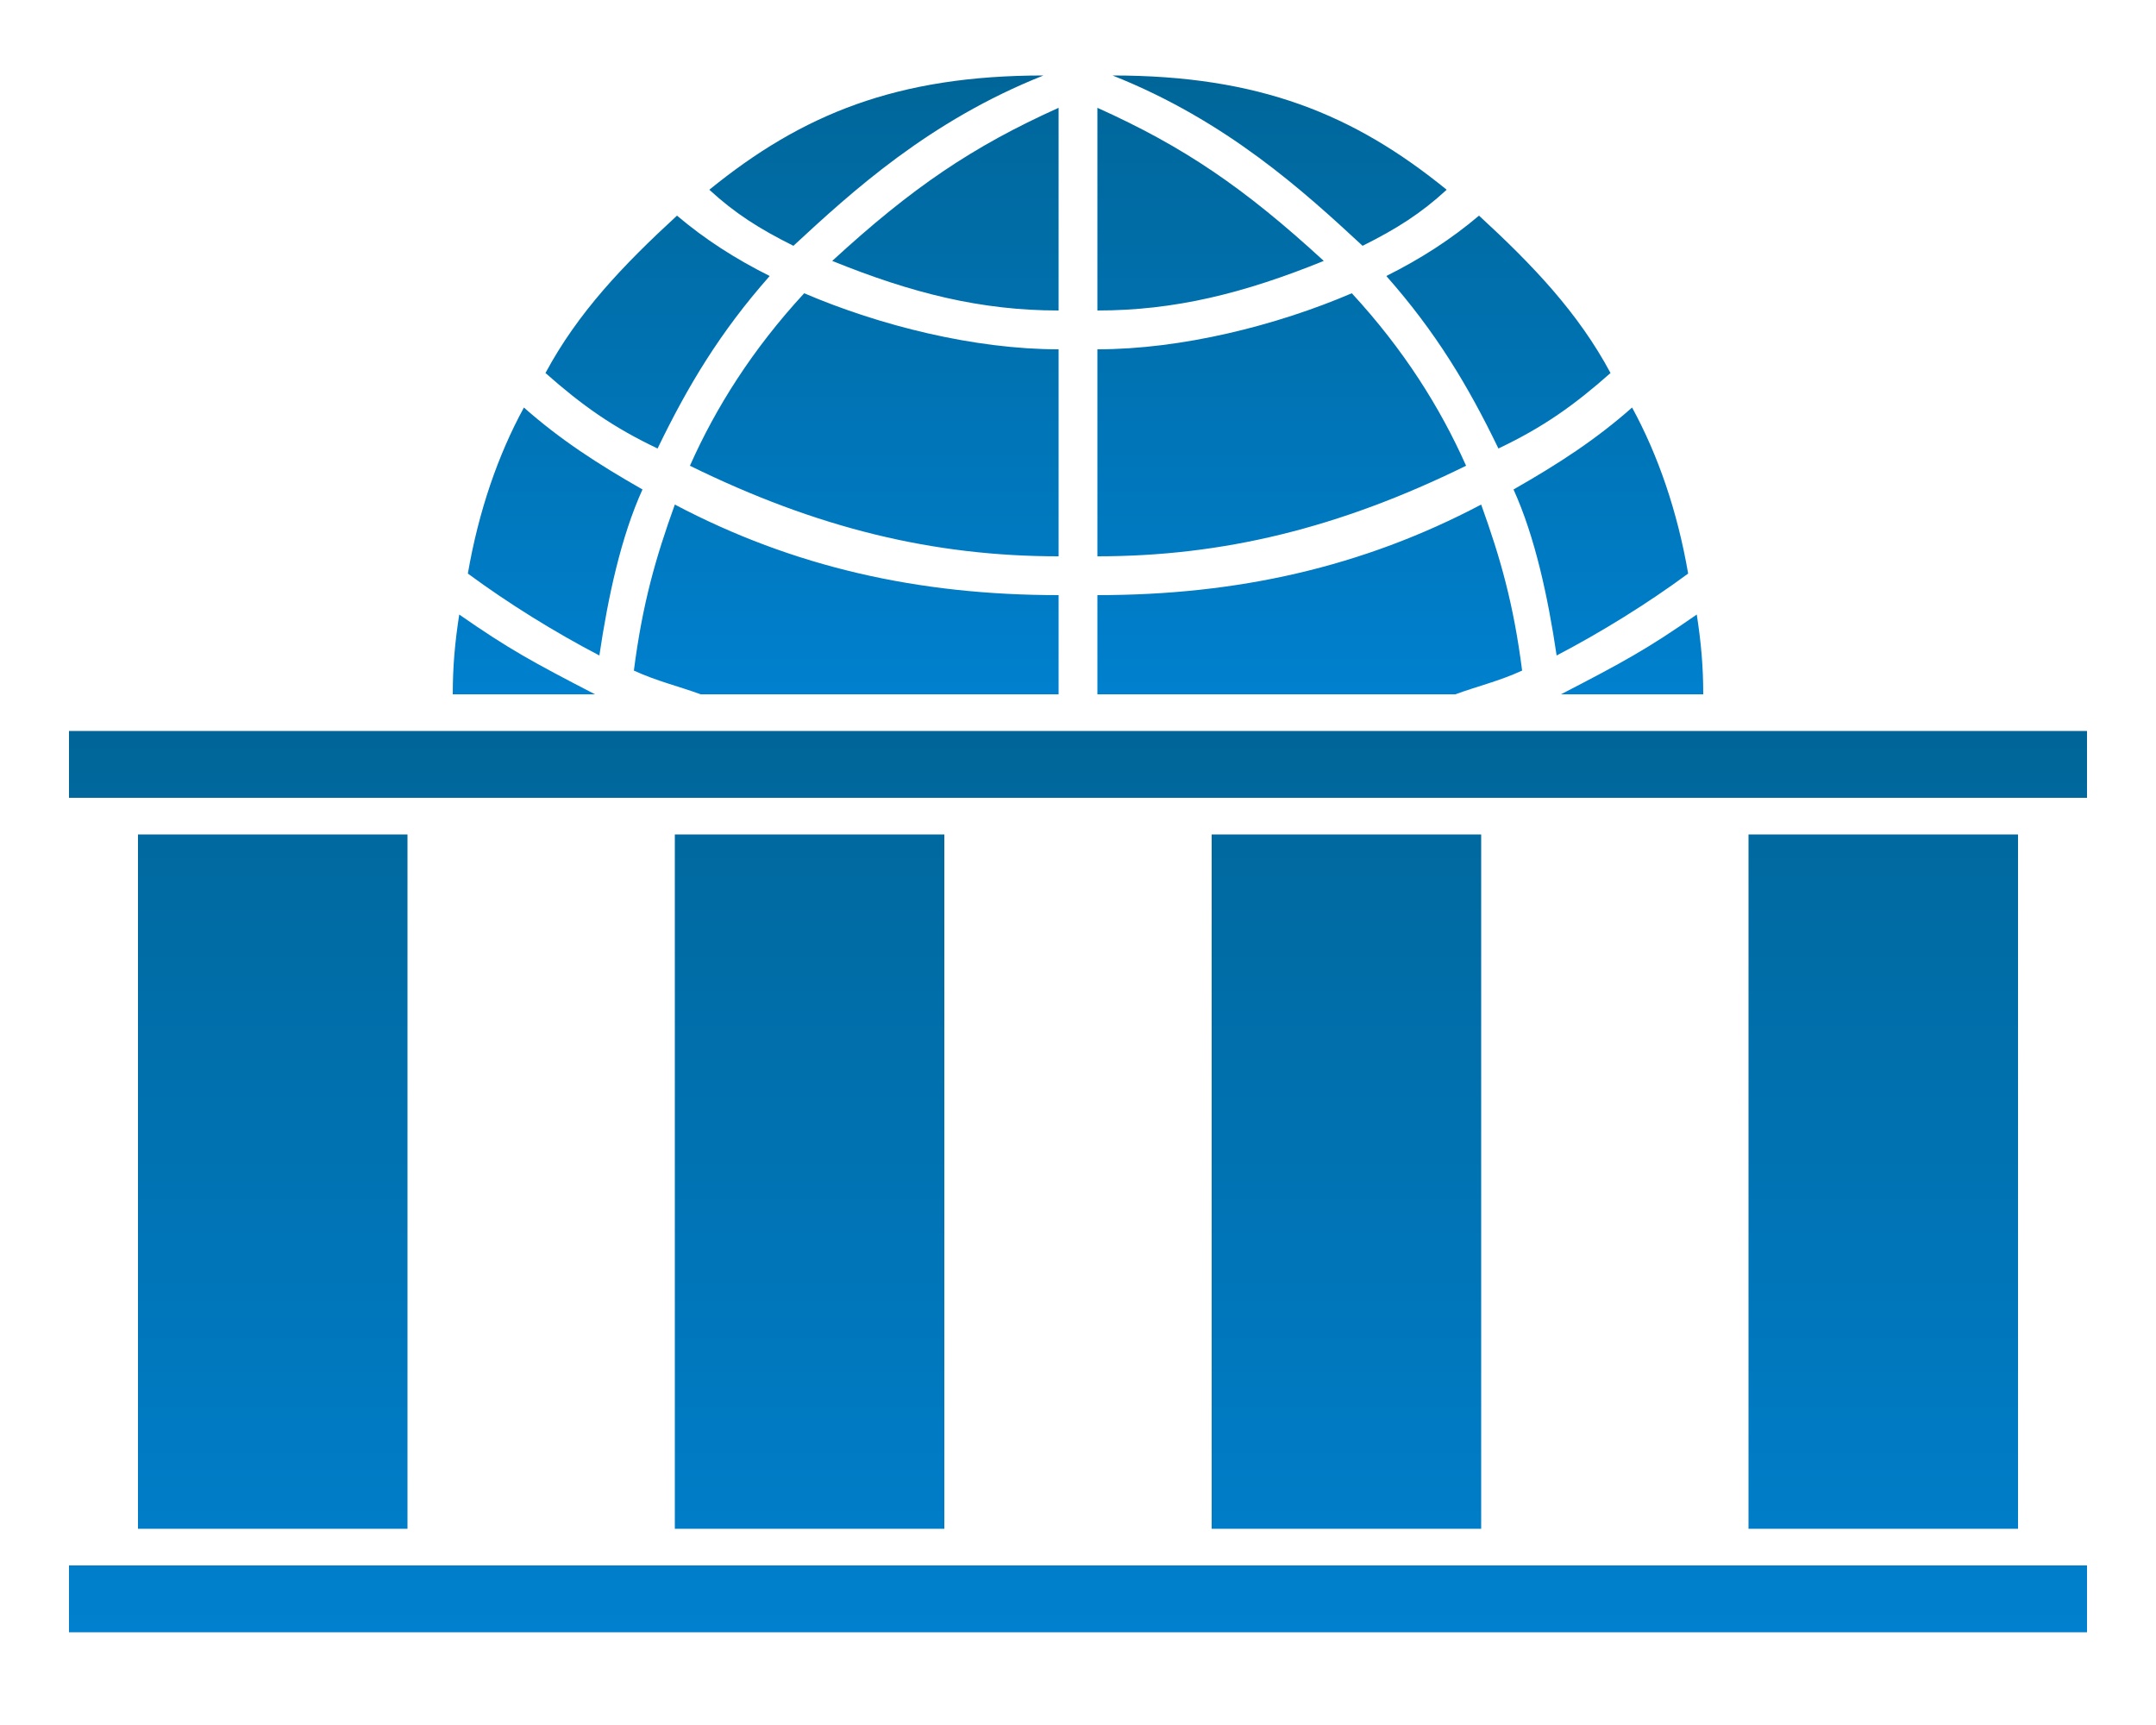
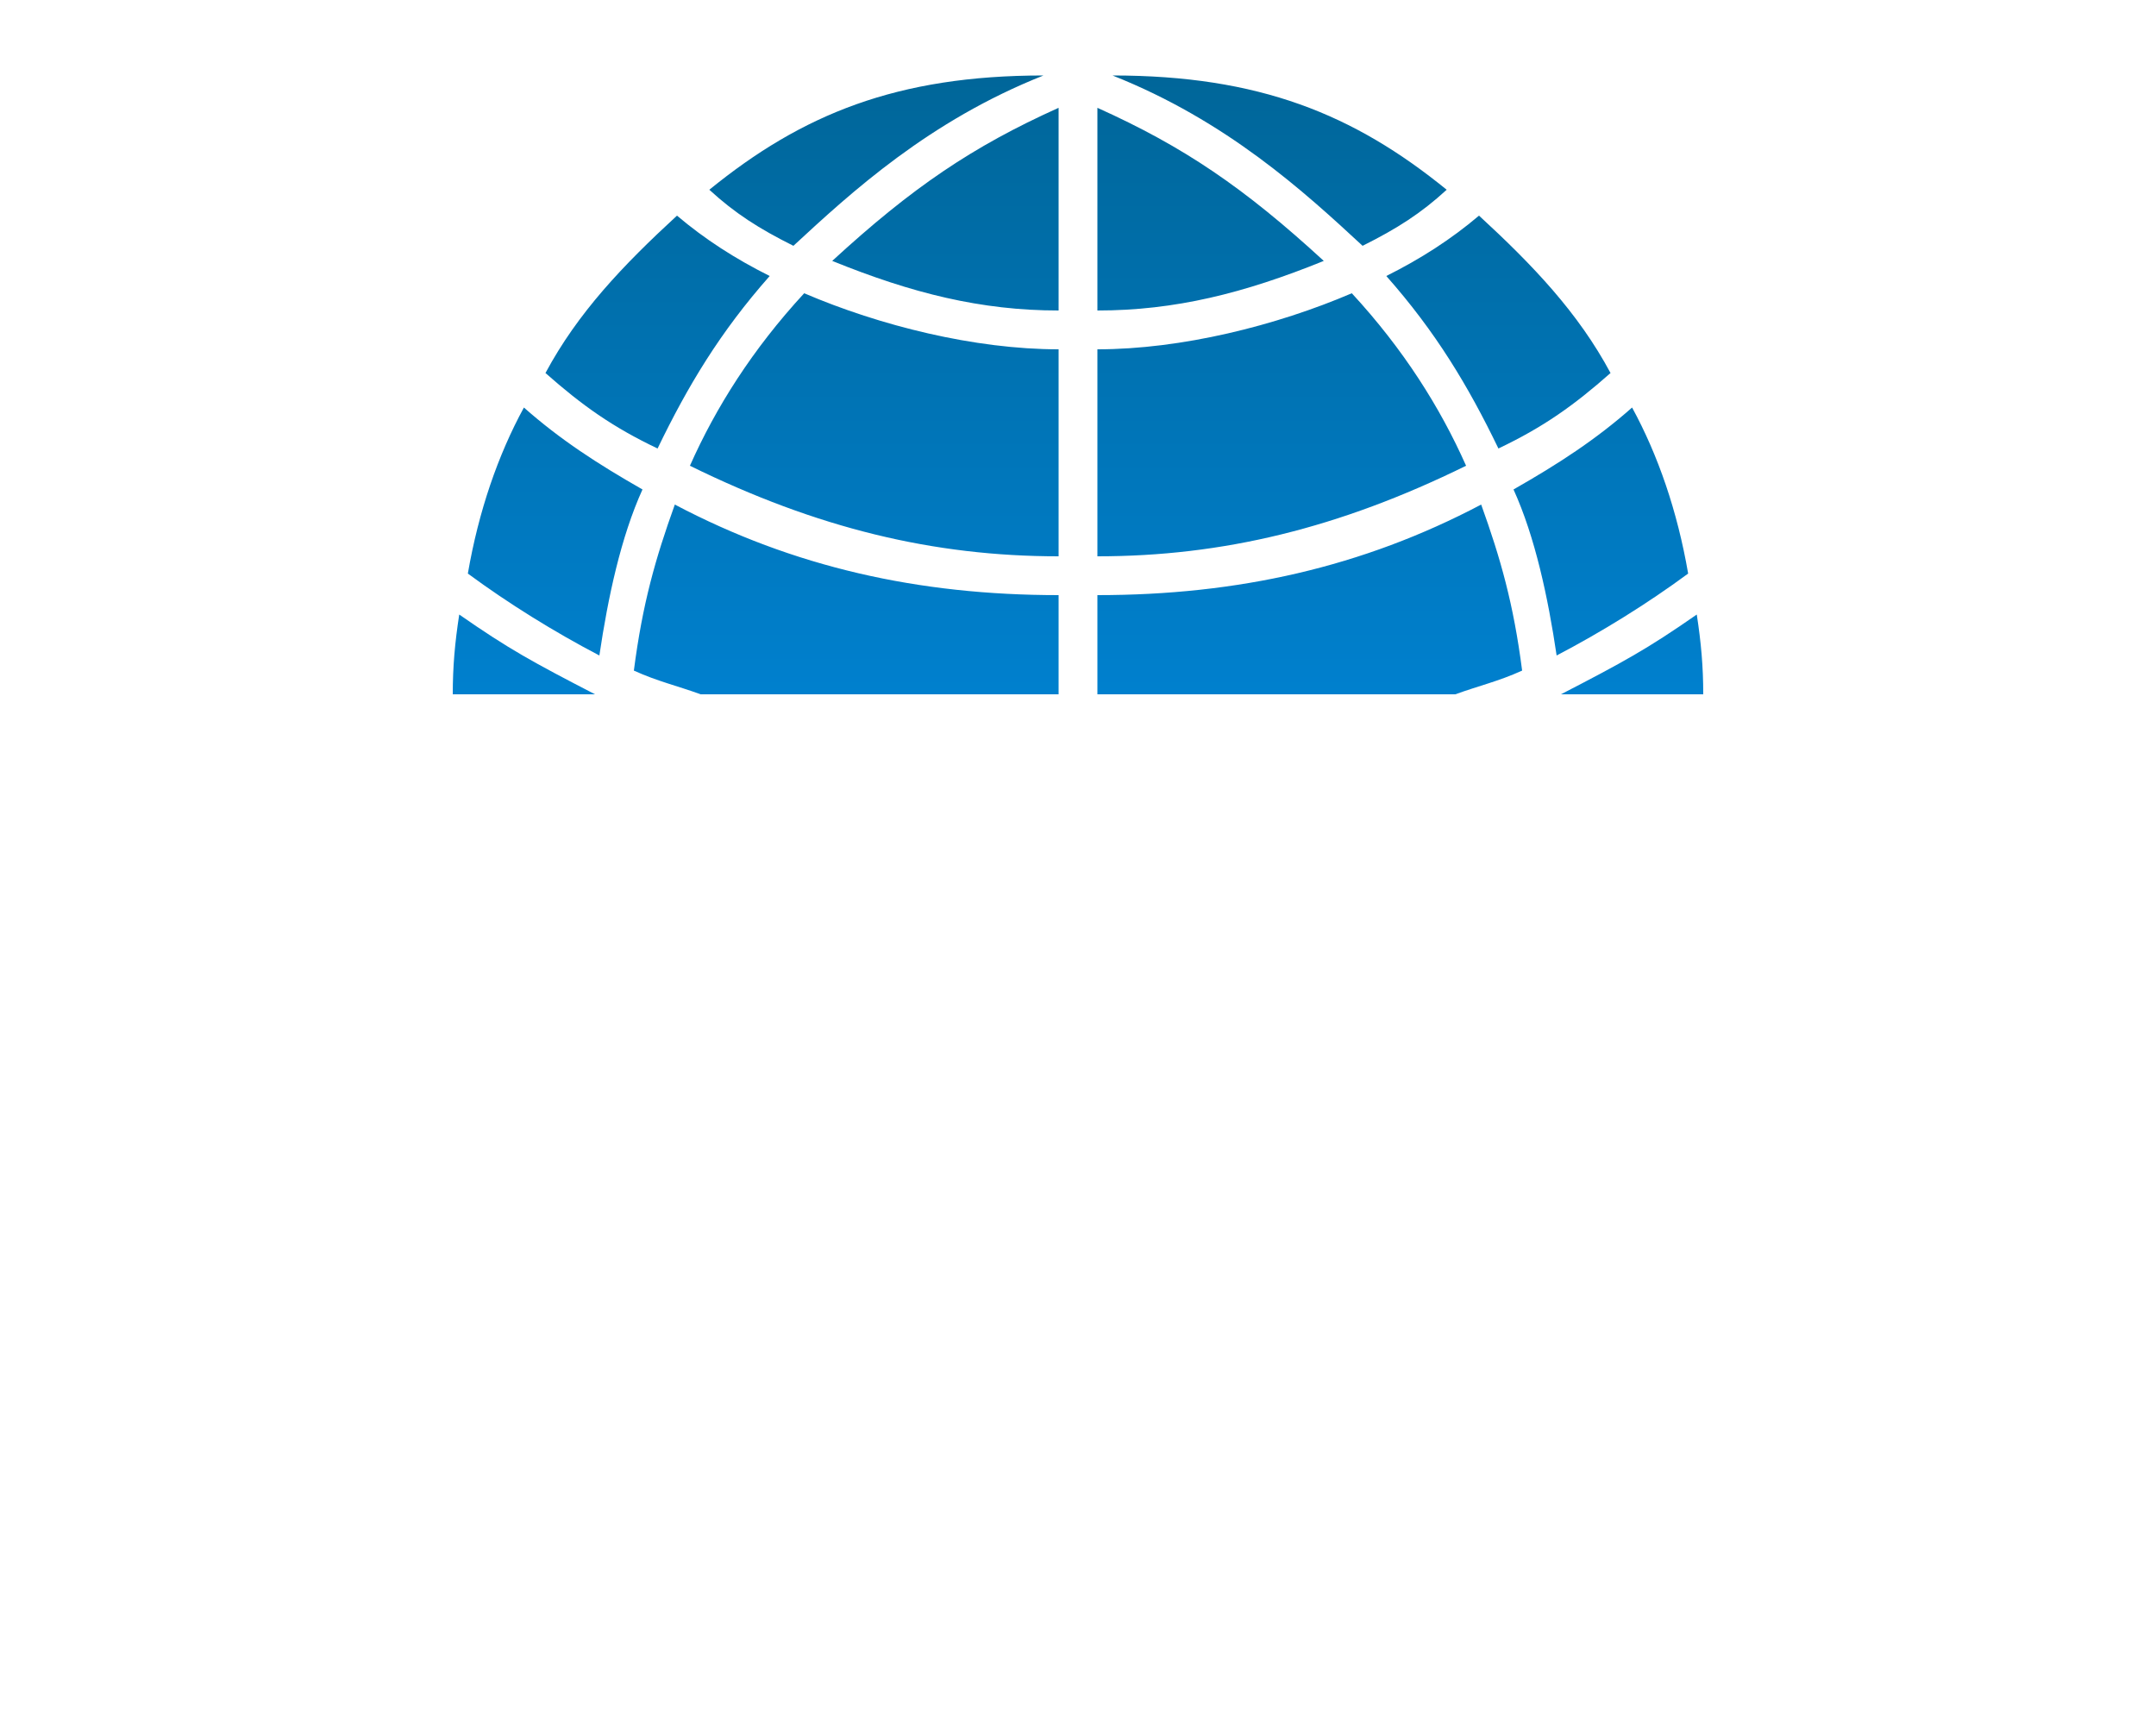
<svg xmlns="http://www.w3.org/2000/svg" xmlns:xlink="http://www.w3.org/1999/xlink" width="1000" height="800" style="fill-opacity:1">
  <defs>
    <linearGradient id="a" gradientUnits="userSpaceOnUse" x1="0" x2="0" y1="35" y2="322">
      <stop offset="0" style="stop-color:#069" />
      <stop offset="1" style="stop-color:#0080ce" />
    </linearGradient>
    <linearGradient id="b" xlink:href="#a" y1="339" y2="757" />
  </defs>
-   <path style="fill:url(#a)" d="M329 88c43-35 87-53 155-53-53 21-89 54-116 79-16-8-27-15-39-26Zm342 0c-43-35-87-53-155-53 53 21 89 54 116 79 16-8 27-15 39-26Zm-180 56c-36 0-68-8-105-23 37-34 65-53 105-71Zm18 0c36 0 68-8 105-23-37-34-65-53-105-71Zm-152-16c-16-8-30-17-43-28-25 23-46 45-61 73 17 15 31 25 52 35 14-29 29-54 52-80Zm286 0c16-8 30-17 43-28 25 23 46 45 61 73-17 15-31 25-52 35-14-29-29-54-52-80Zm-152 34c-39 0-83-11-118-26-24 26-41 53-53 80 59 29 113 42 171 42Zm18 0c39 0 83-11 118-26 24 26 41 53 53 80-59 29-113 42-171 42Zm-266 27c17 15 34 26 55 38-10 22-16 50-20 77-21-11-42-24-61-38 5-29 14-55 26-77Zm514 0c-17 15-34 26-55 38 10 22 16 50 20 77 21-11 42-24 61-38-5-29-14-55-26-77ZM491 322H325c-11-4-20-6-31-11 4-31 10-52 19-77 55 29 113 42 178 42Zm18 0h166c11-4 20-6 31-11-4-31-10-52-19-77-55 29-113 42-178 42Zm-299 0c0-13 1-24 3-37 23 16 34 22 63 37Zm580 0c0-13-1-24-3-37-23 16-34 22-63 37Z" />
+   <path style="fill:url(#a)" d="M329 88c43-35 87-53 155-53-53 21-89 54-116 79-16-8-27-15-39-26Zm342 0c-43-35-87-53-155-53 53 21 89 54 116 79 16-8 27-15 39-26Zm-180 56c-36 0-68-8-105-23 37-34 65-53 105-71Zm18 0c36 0 68-8 105-23-37-34-65-53-105-71Zm-152-16c-16-8-30-17-43-28-25 23-46 45-61 73 17 15 31 25 52 35 14-29 29-54 52-80m286 0c16-8 30-17 43-28 25 23 46 45 61 73-17 15-31 25-52 35-14-29-29-54-52-80Zm-152 34c-39 0-83-11-118-26-24 26-41 53-53 80 59 29 113 42 171 42Zm18 0c39 0 83-11 118-26 24 26 41 53 53 80-59 29-113 42-171 42Zm-266 27c17 15 34 26 55 38-10 22-16 50-20 77-21-11-42-24-61-38 5-29 14-55 26-77Zm514 0c-17 15-34 26-55 38 10 22 16 50 20 77 21-11 42-24 61-38-5-29-14-55-26-77ZM491 322H325c-11-4-20-6-31-11 4-31 10-52 19-77 55 29 113 42 178 42Zm18 0h166c11-4 20-6 31-11-4-31-10-52-19-77-55 29-113 42-178 42Zm-299 0c0-13 1-24 3-37 23 16 34 22 63 37Zm580 0c0-13-1-24-3-37-23 16-34 22-63 37Z" />
  <g style="fill:url(#b)">
-     <path d="M32 339h936v31H32zM64 387h125v322H64zM313 387h125v322H313zM562 387h125v322H562zM811 387h125v322H811zM32 726h936v31H32z" />
-   </g>
+     </g>
</svg>